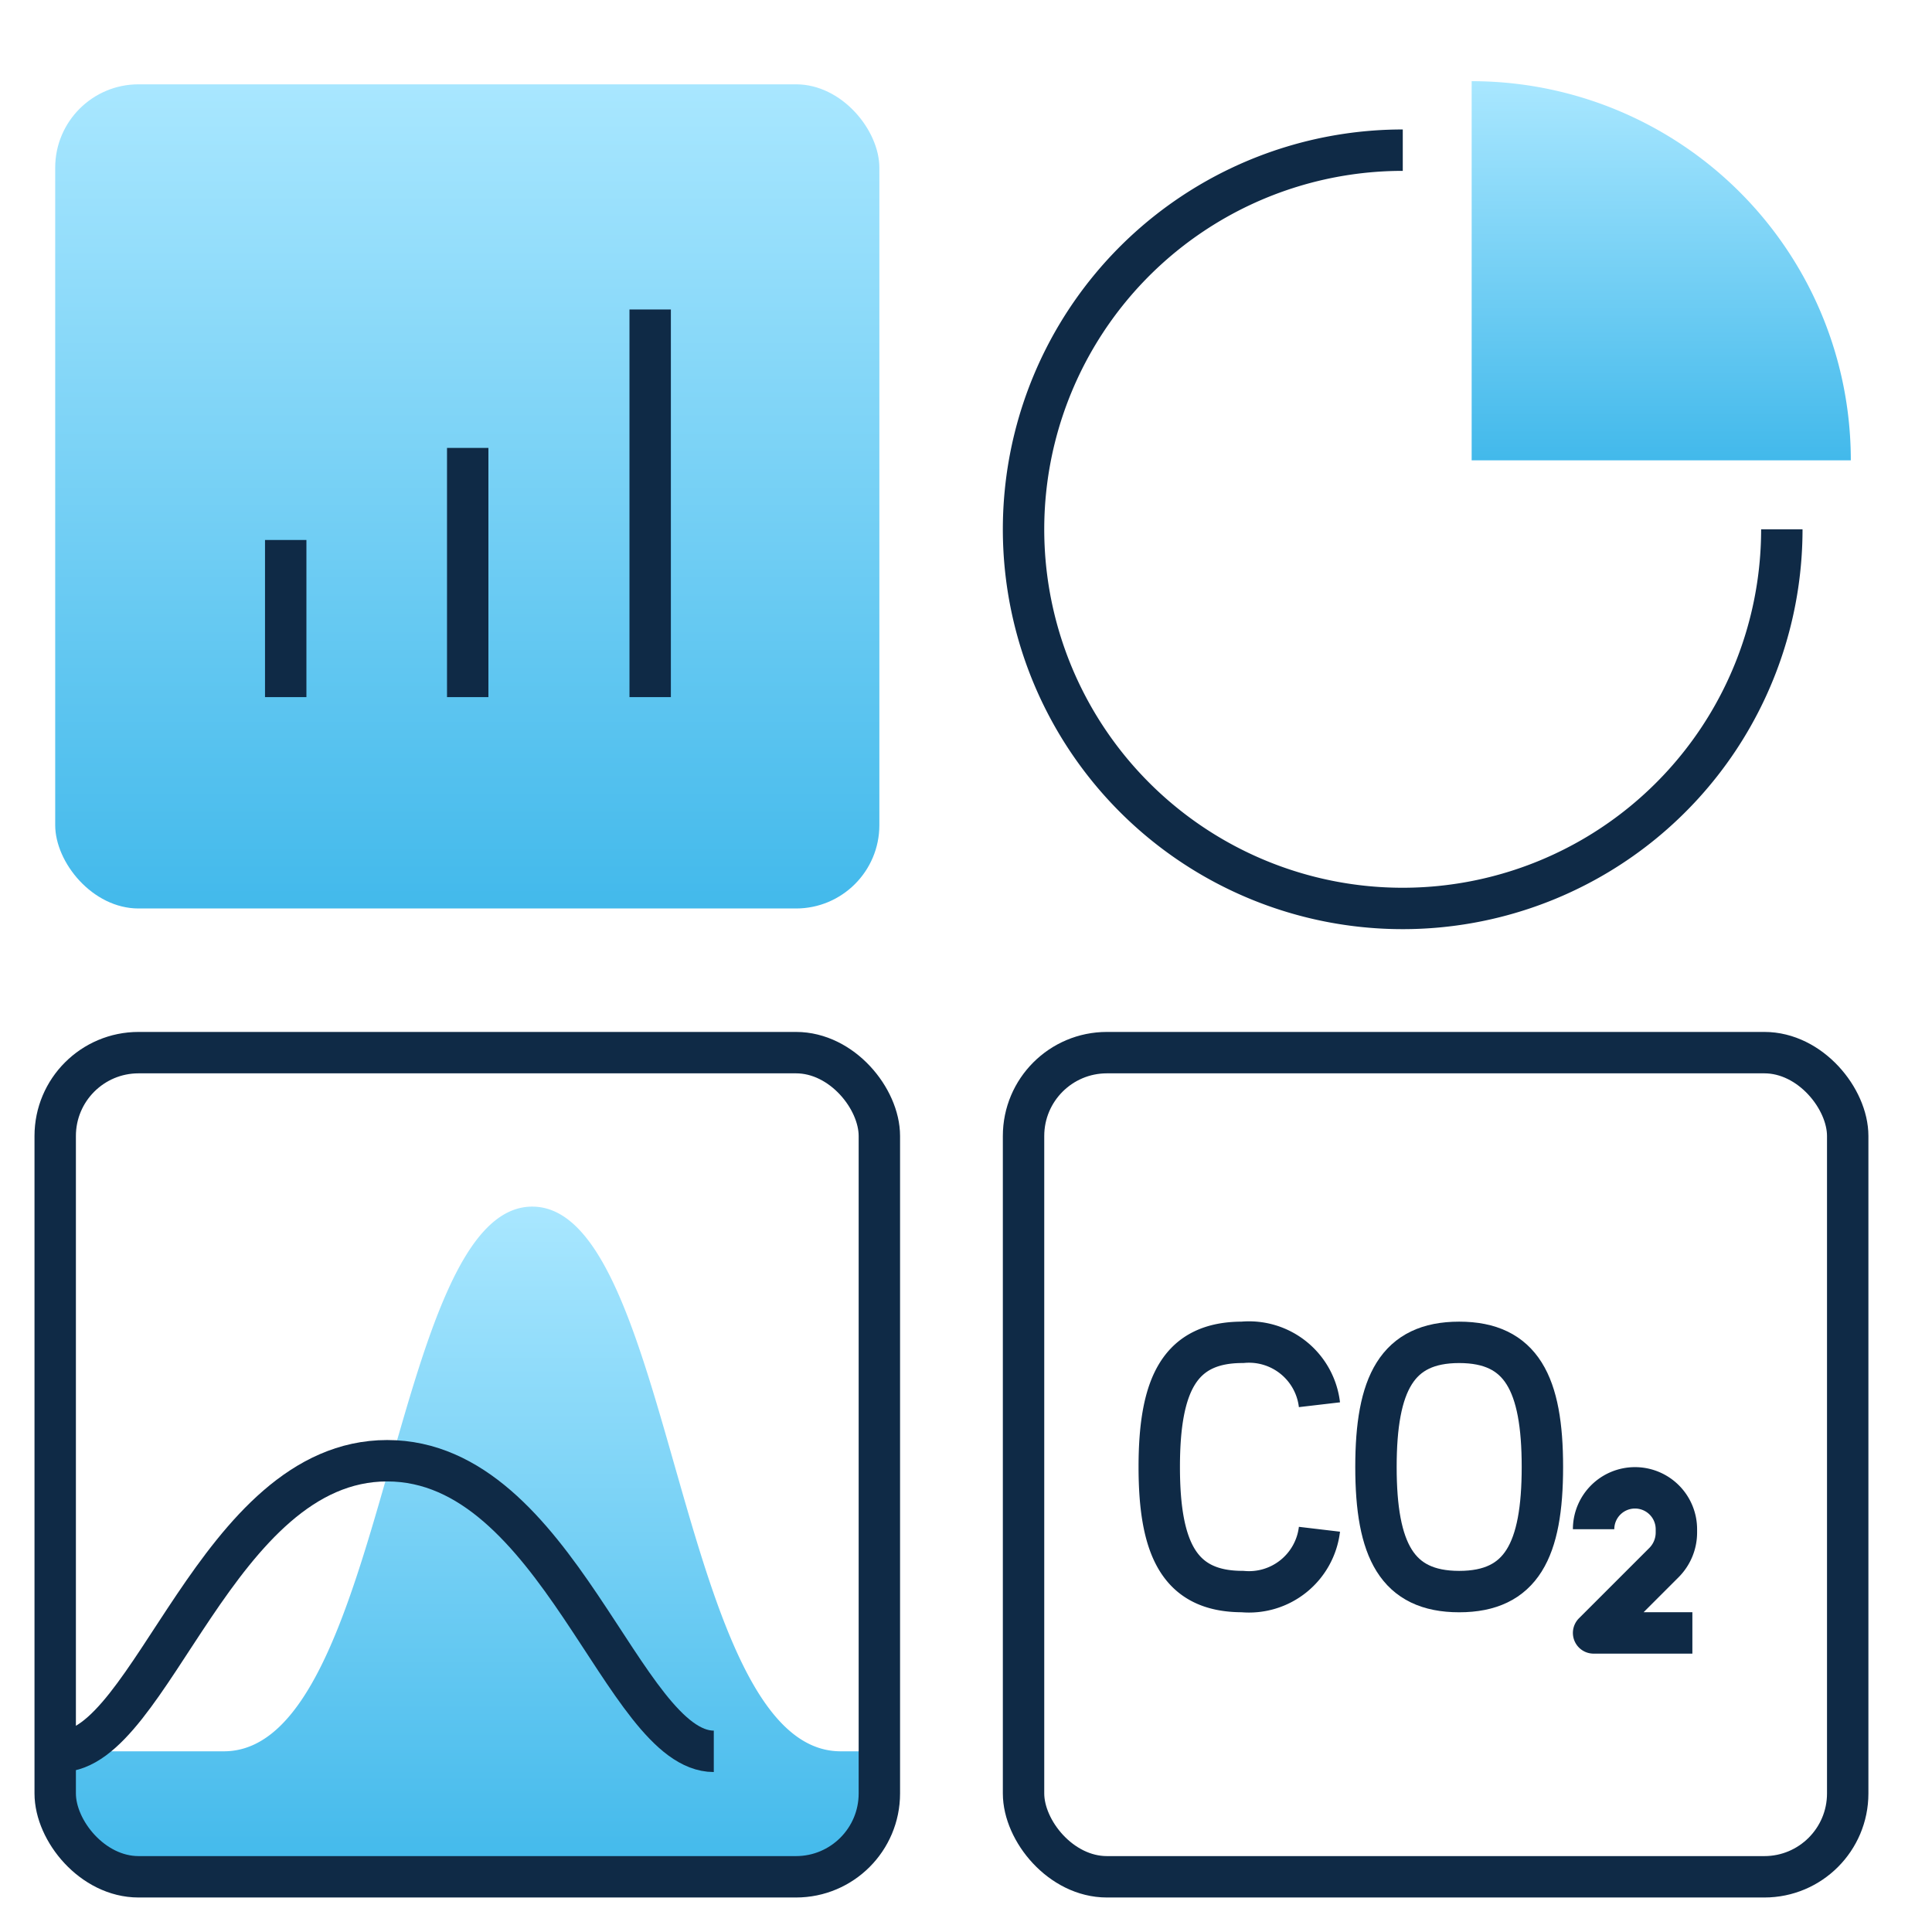
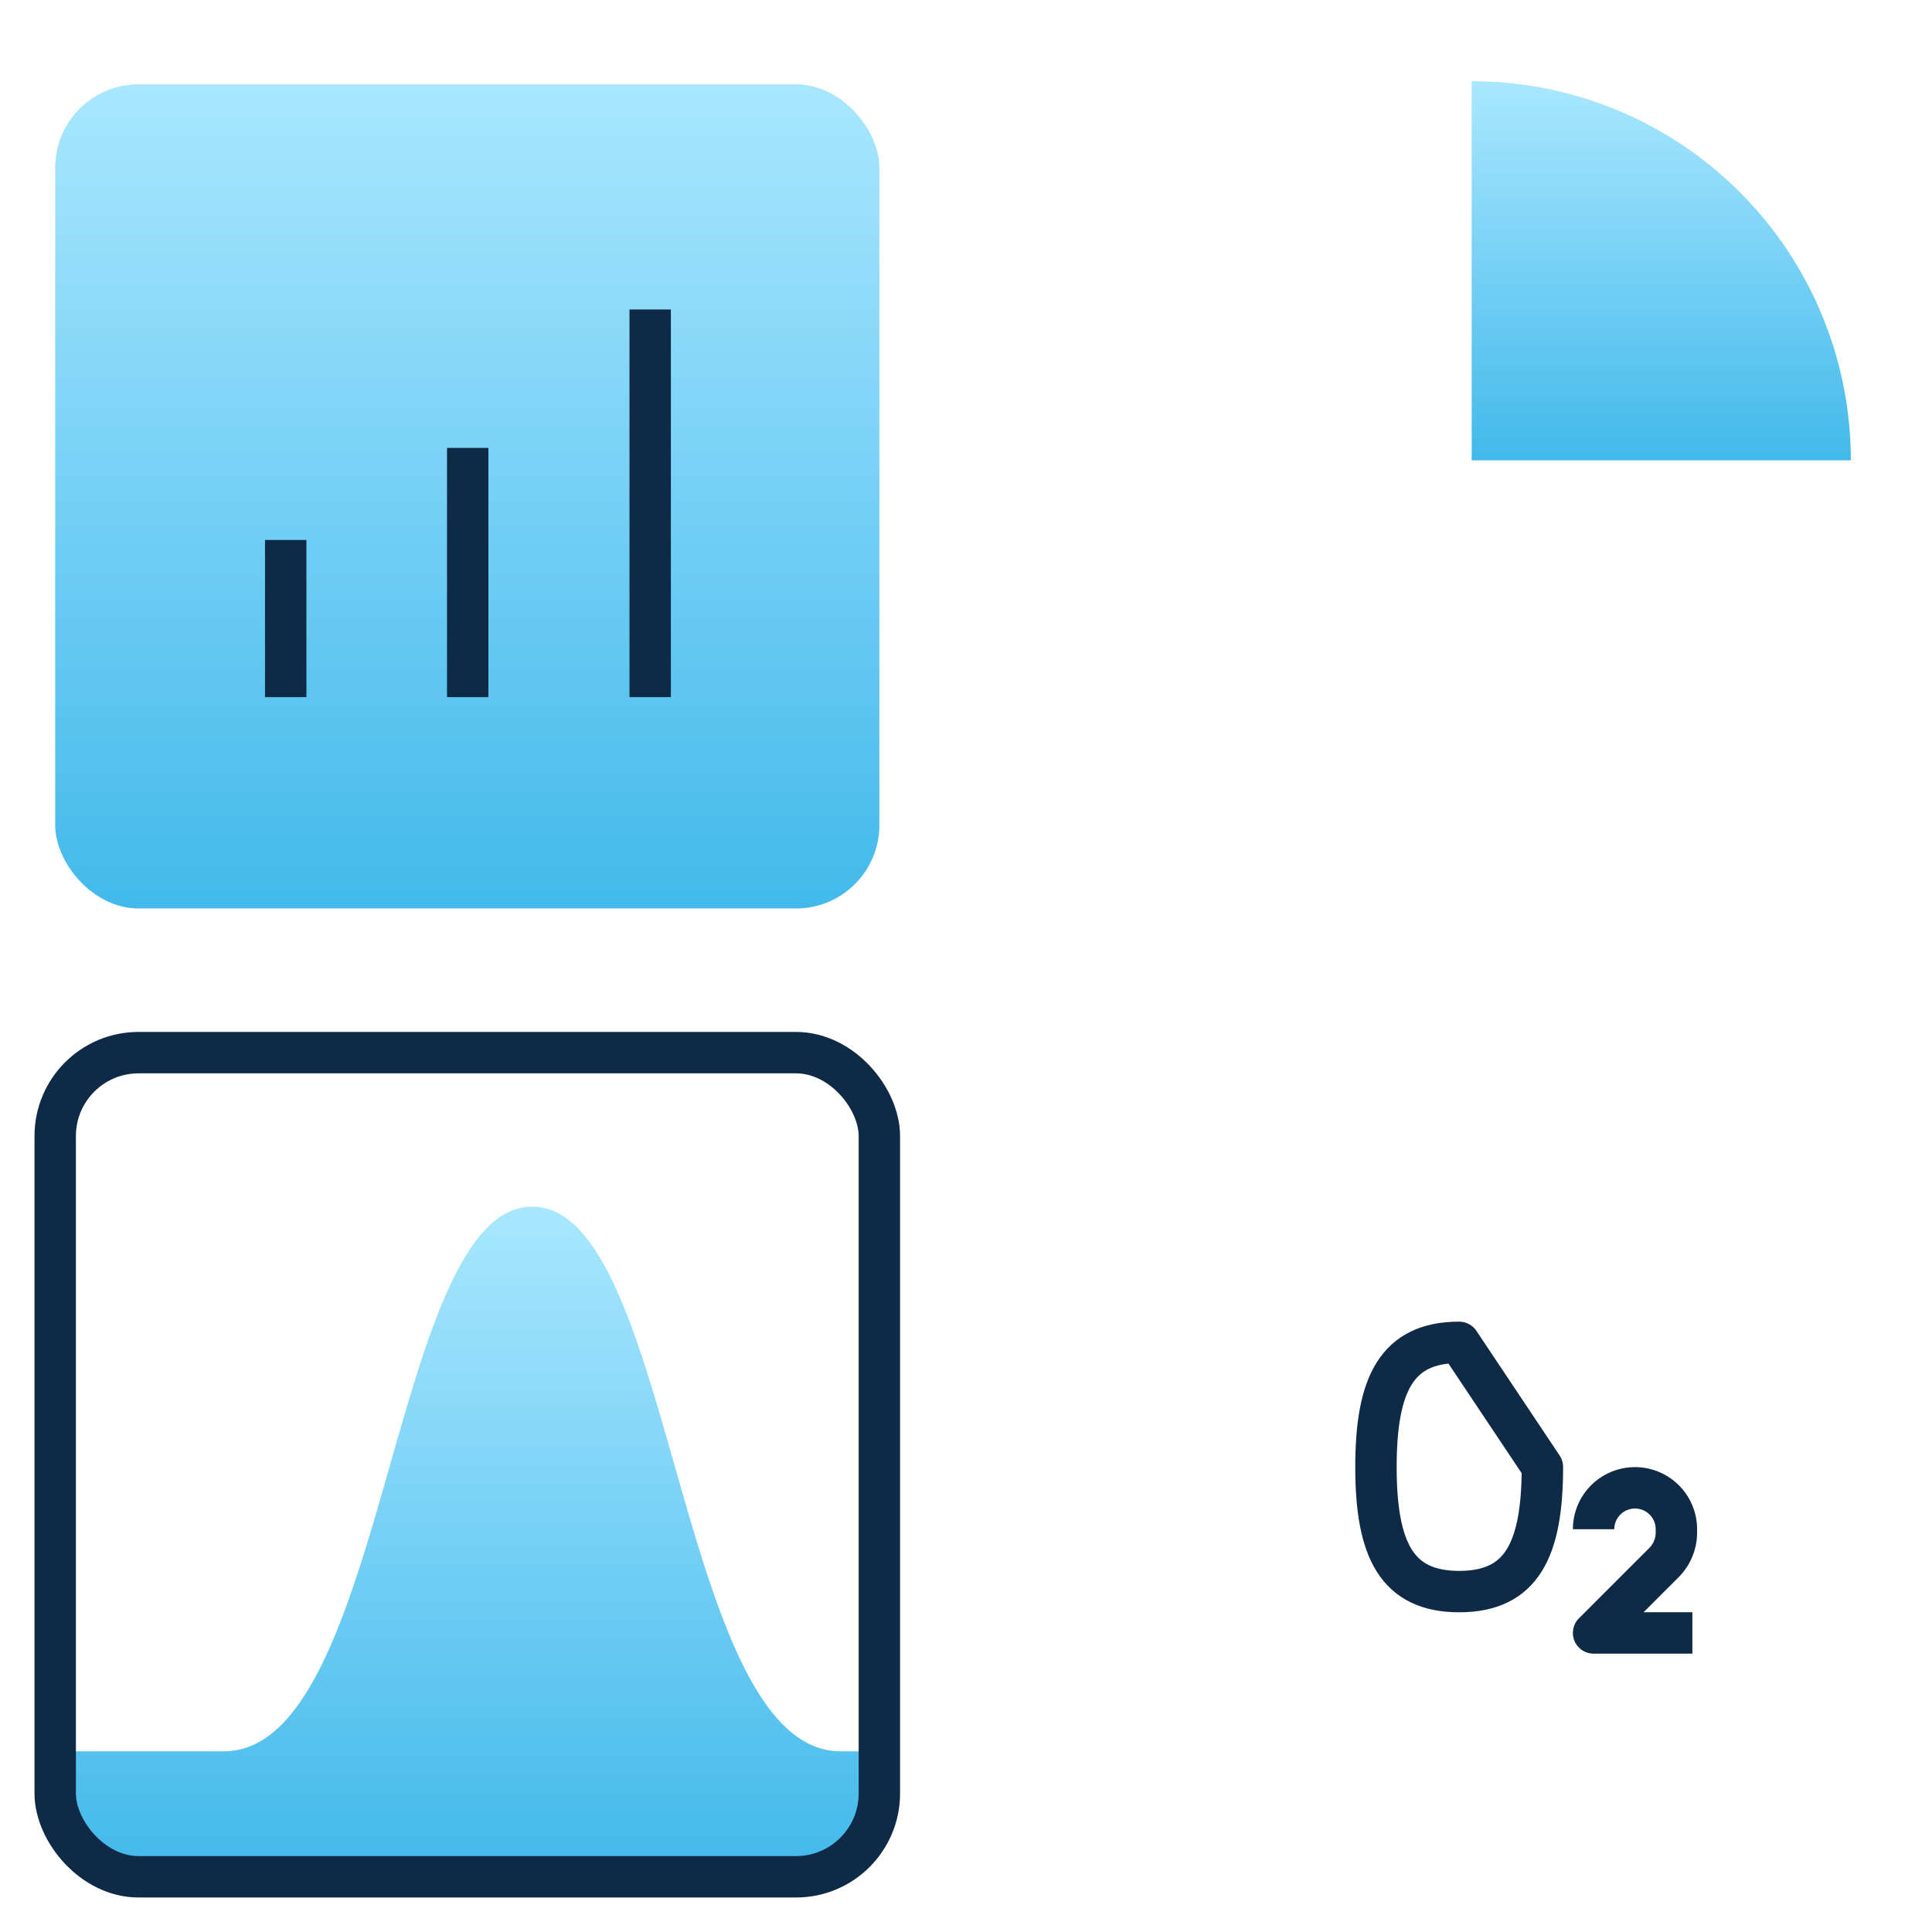
<svg xmlns="http://www.w3.org/2000/svg" width="70" height="70" viewBox="0 0 70 70">
  <defs>
    <clipPath id="clip-path">
      <rect id="Rectangle_15107" data-name="Rectangle 15107" width="70" height="70" />
    </clipPath>
    <linearGradient id="linear-gradient" x1="0.5" x2="0.5" y2="1" gradientUnits="objectBoundingBox">
      <stop offset="0" stop-color="#a9e7ff" />
      <stop offset="1" stop-color="#42b9eb" />
    </linearGradient>
  </defs>
  <g id="icon-decision-reday-view" clip-path="url(#clip-path)">
    <g id="Layer_1-2" transform="translate(1.5 2.942)">
      <path id="Path_120166" data-name="Path 120166" d="M30.337,45.025H28.854c-5.917,0-6.03-19.735-11.174-19.735S12.424,45.025,6.507,45.025H.67v1.064a3.31,3.31,0,0,0,3.305,3.305H25.984a4.373,4.373,0,0,0,4.369-4.369h0Z" transform="translate(0.104 15.486)" fill="url(#linear-gradient)" />
-       <path id="Path_120167" data-name="Path 120167" d="M24.289,41.529C21,41.529,18.63,31,12.455,31S3.909,41.529.62,41.529" transform="translate(0.073 18.983)" fill="none" stroke="#0f2a46" stroke-linejoin="round" stroke-width="1.5" />
      <rect id="Rectangle_15107-2" data-name="Rectangle 15107" width="29.861" height="29.861" rx="3.02" transform="translate(0.5 0.113)" fill="url(#linear-gradient)" />
-       <path id="Path_120168" data-name="Path 120168" d="M31.114,35.112a2.57,2.57,0,0,1-2.789,2.257c-2.257,0-3.015-1.5-3.015-4.515s.758-4.515,3.015-4.515A2.57,2.57,0,0,1,31.114,30.6" transform="translate(15.192 17.354)" fill="none" stroke="#0f2a46" stroke-linejoin="round" stroke-width="1.5" />
-       <path id="Path_120169" data-name="Path 120169" d="M36.21,32.855c0,3.015-.758,4.515-3.015,4.515s-3.015-1.5-3.015-4.515.758-4.515,3.015-4.515S36.21,29.839,36.21,32.855Z" transform="translate(18.174 17.354)" fill="none" stroke="#0f2a46" stroke-linejoin="round" stroke-width="1.5" />
+       <path id="Path_120169" data-name="Path 120169" d="M36.21,32.855c0,3.015-.758,4.515-3.015,4.515s-3.015-1.5-3.015-4.515.758-4.515,3.015-4.515Z" transform="translate(18.174 17.354)" fill="none" stroke="#0f2a46" stroke-linejoin="round" stroke-width="1.5" />
      <path id="Path_120170" data-name="Path 120170" d="M35.07,33.109h0a1.5,1.5,0,0,1,1.5-1.5h0a1.5,1.5,0,0,1,1.5,1.5v.129a1.542,1.542,0,0,1-.435,1.064L35.07,36.866h3.579" transform="translate(21.169 19.356)" fill="none" stroke="#0f2a46" stroke-linejoin="round" stroke-width="1.5" />
      <rect id="Rectangle_15108" data-name="Rectangle 15108" width="29.861" height="29.861" rx="3.02" transform="translate(0.5 35.197)" fill="none" stroke="#0f2a46" stroke-linejoin="round" stroke-width="1.5" />
-       <rect id="Rectangle_15109" data-name="Rectangle 15109" width="29.861" height="29.861" rx="3.02" transform="translate(35.585 35.197)" fill="none" stroke="#0f2a46" stroke-linejoin="round" stroke-width="1.5" />
      <line id="Line_1936" data-name="Line 1936" y2="5.692" transform="translate(8.852 16.623)" fill="none" stroke="#0f2a46" stroke-linejoin="round" stroke-width="1.5" />
      <line id="Line_1937" data-name="Line 1937" y2="9.029" transform="translate(15.446 13.286)" fill="none" stroke="#0f2a46" stroke-linejoin="round" stroke-width="1.5" />
      <line id="Line_1938" data-name="Line 1938" y2="14.044" transform="translate(22.057 8.271)" fill="none" stroke="#0f2a46" stroke-linejoin="round" stroke-width="1.5" />
      <path id="Path_120171" data-name="Path 120171" d="M46.067,13.737A13.728,13.728,0,0,0,32.33,0V13.737Z" transform="translate(19.491)" fill="url(#linear-gradient)" />
-       <path id="Path_120172" data-name="Path 120172" d="M49.734,15.287A13.737,13.737,0,1,1,36,1.55" transform="translate(13.325 0.949)" fill="none" stroke="#0f2a46" stroke-linejoin="round" stroke-width="1.5" />
    </g>
  </g>
</svg>